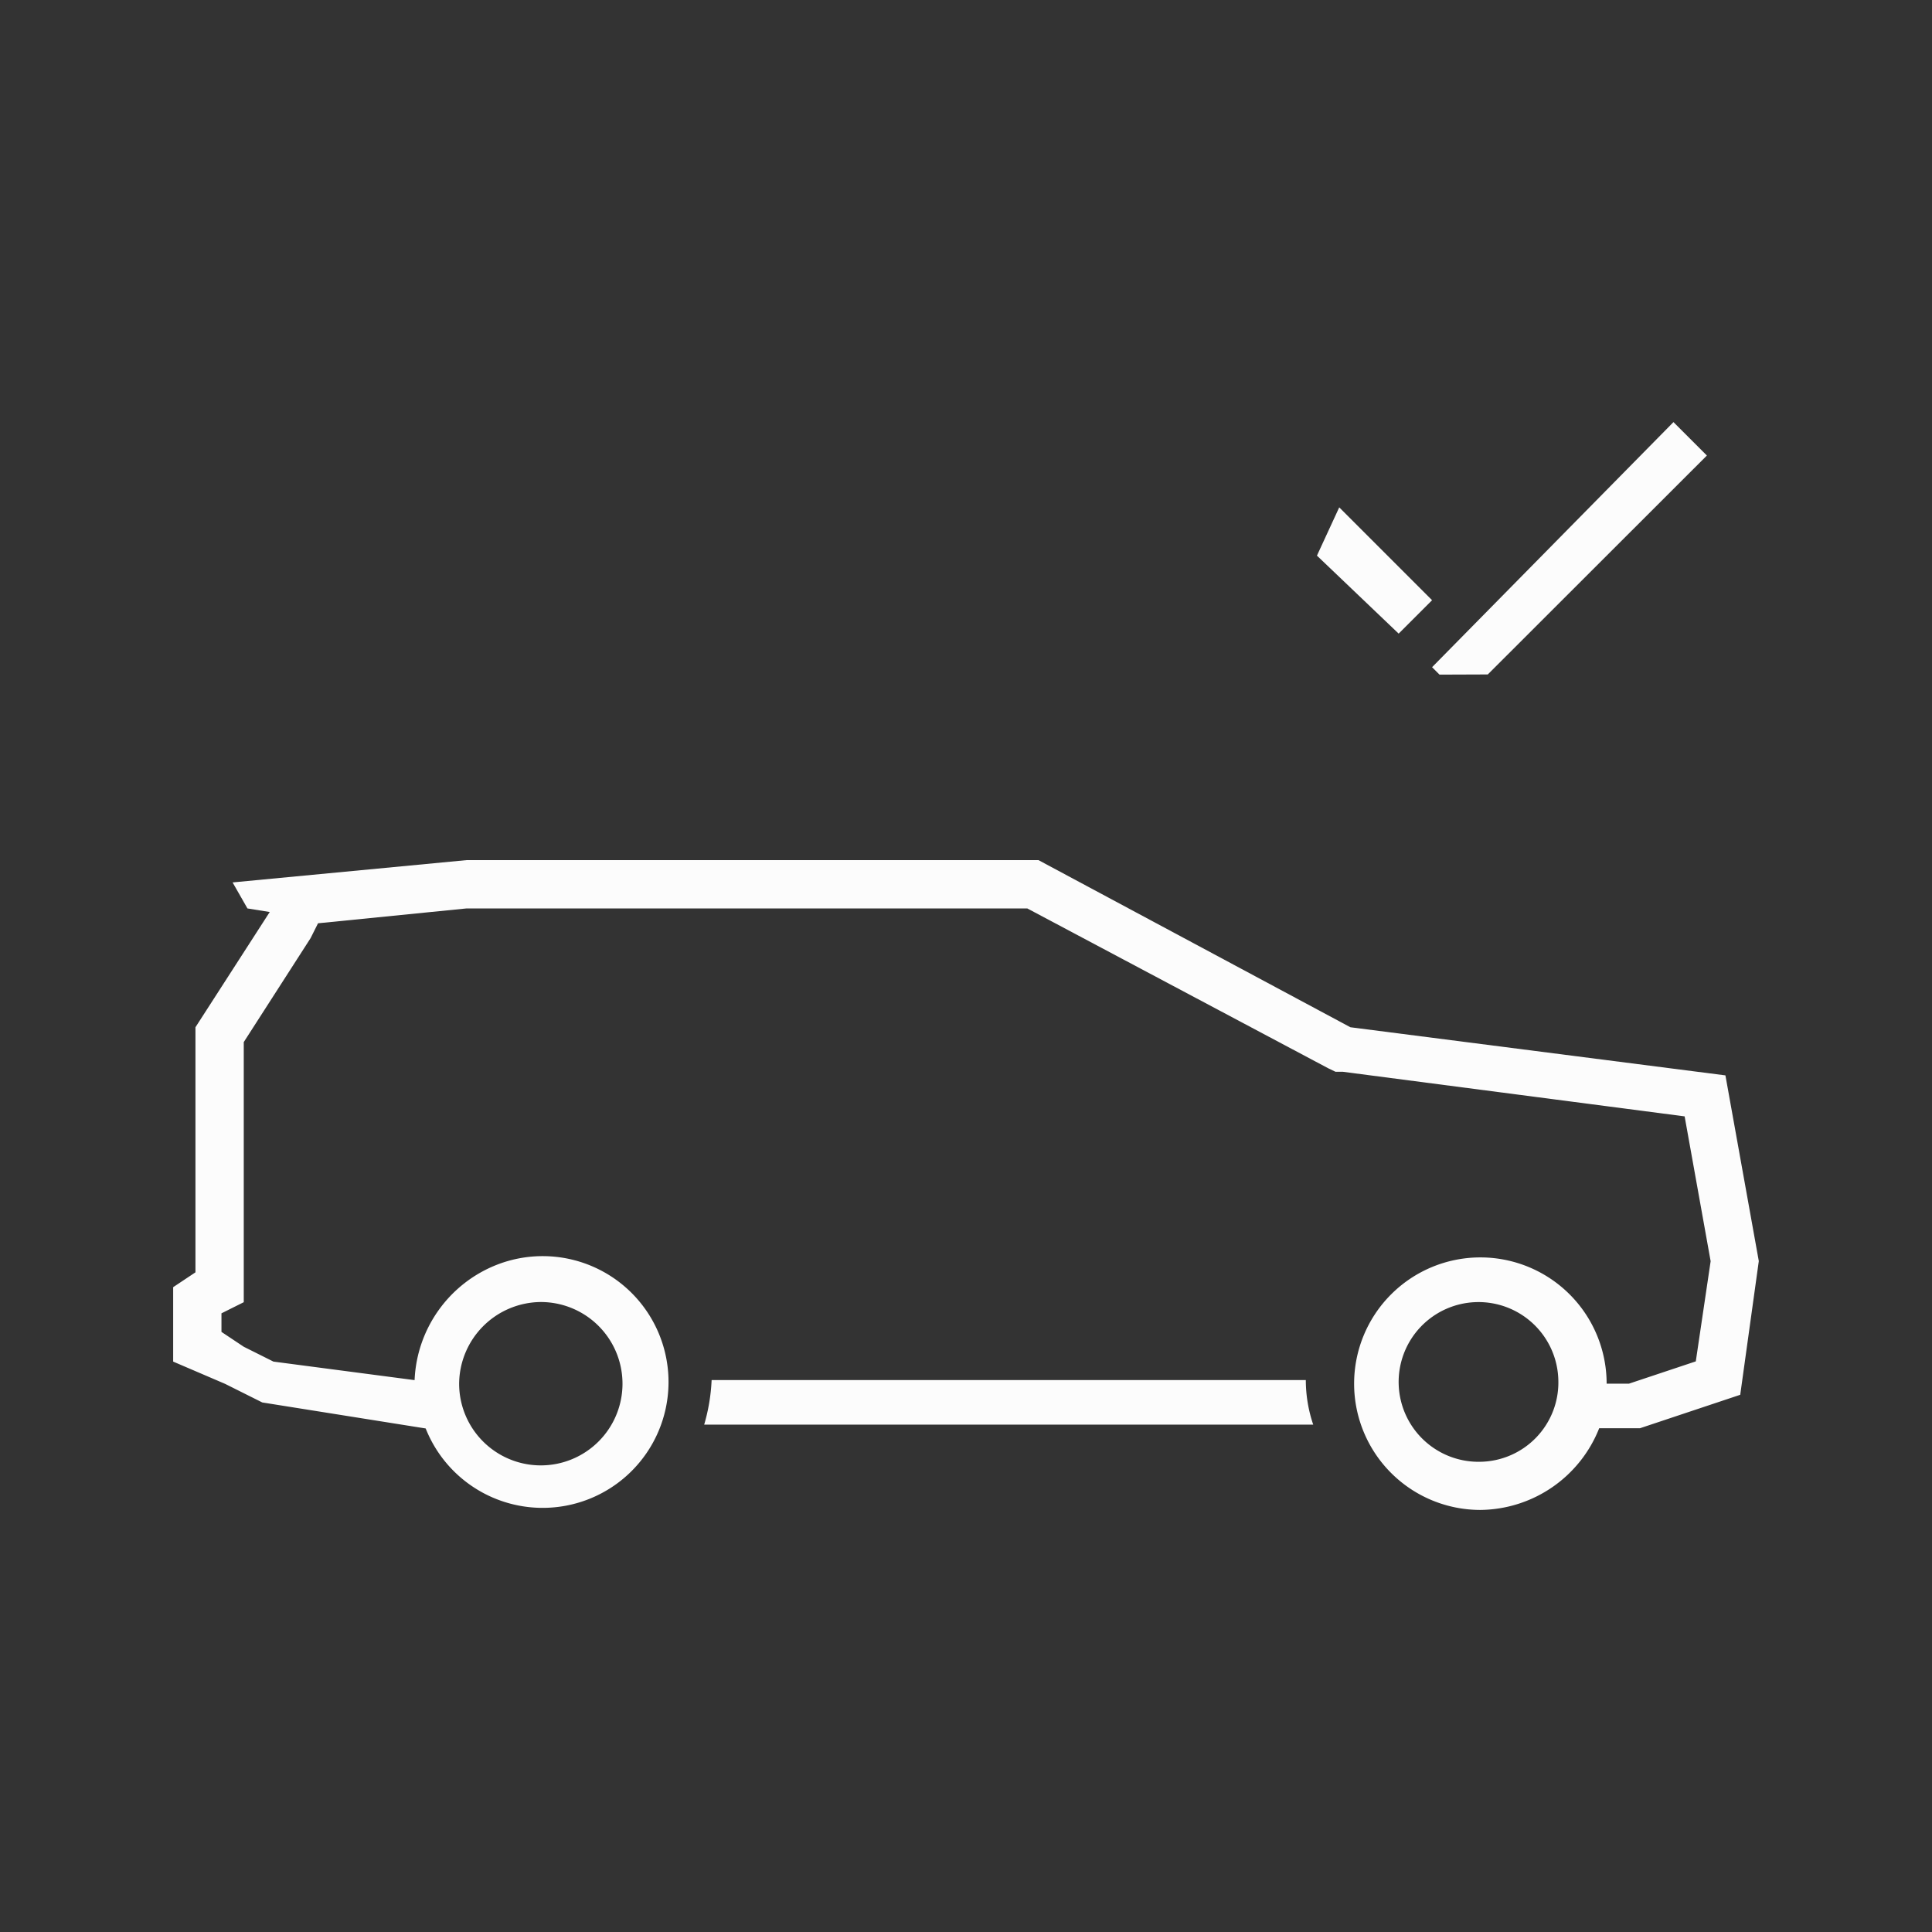
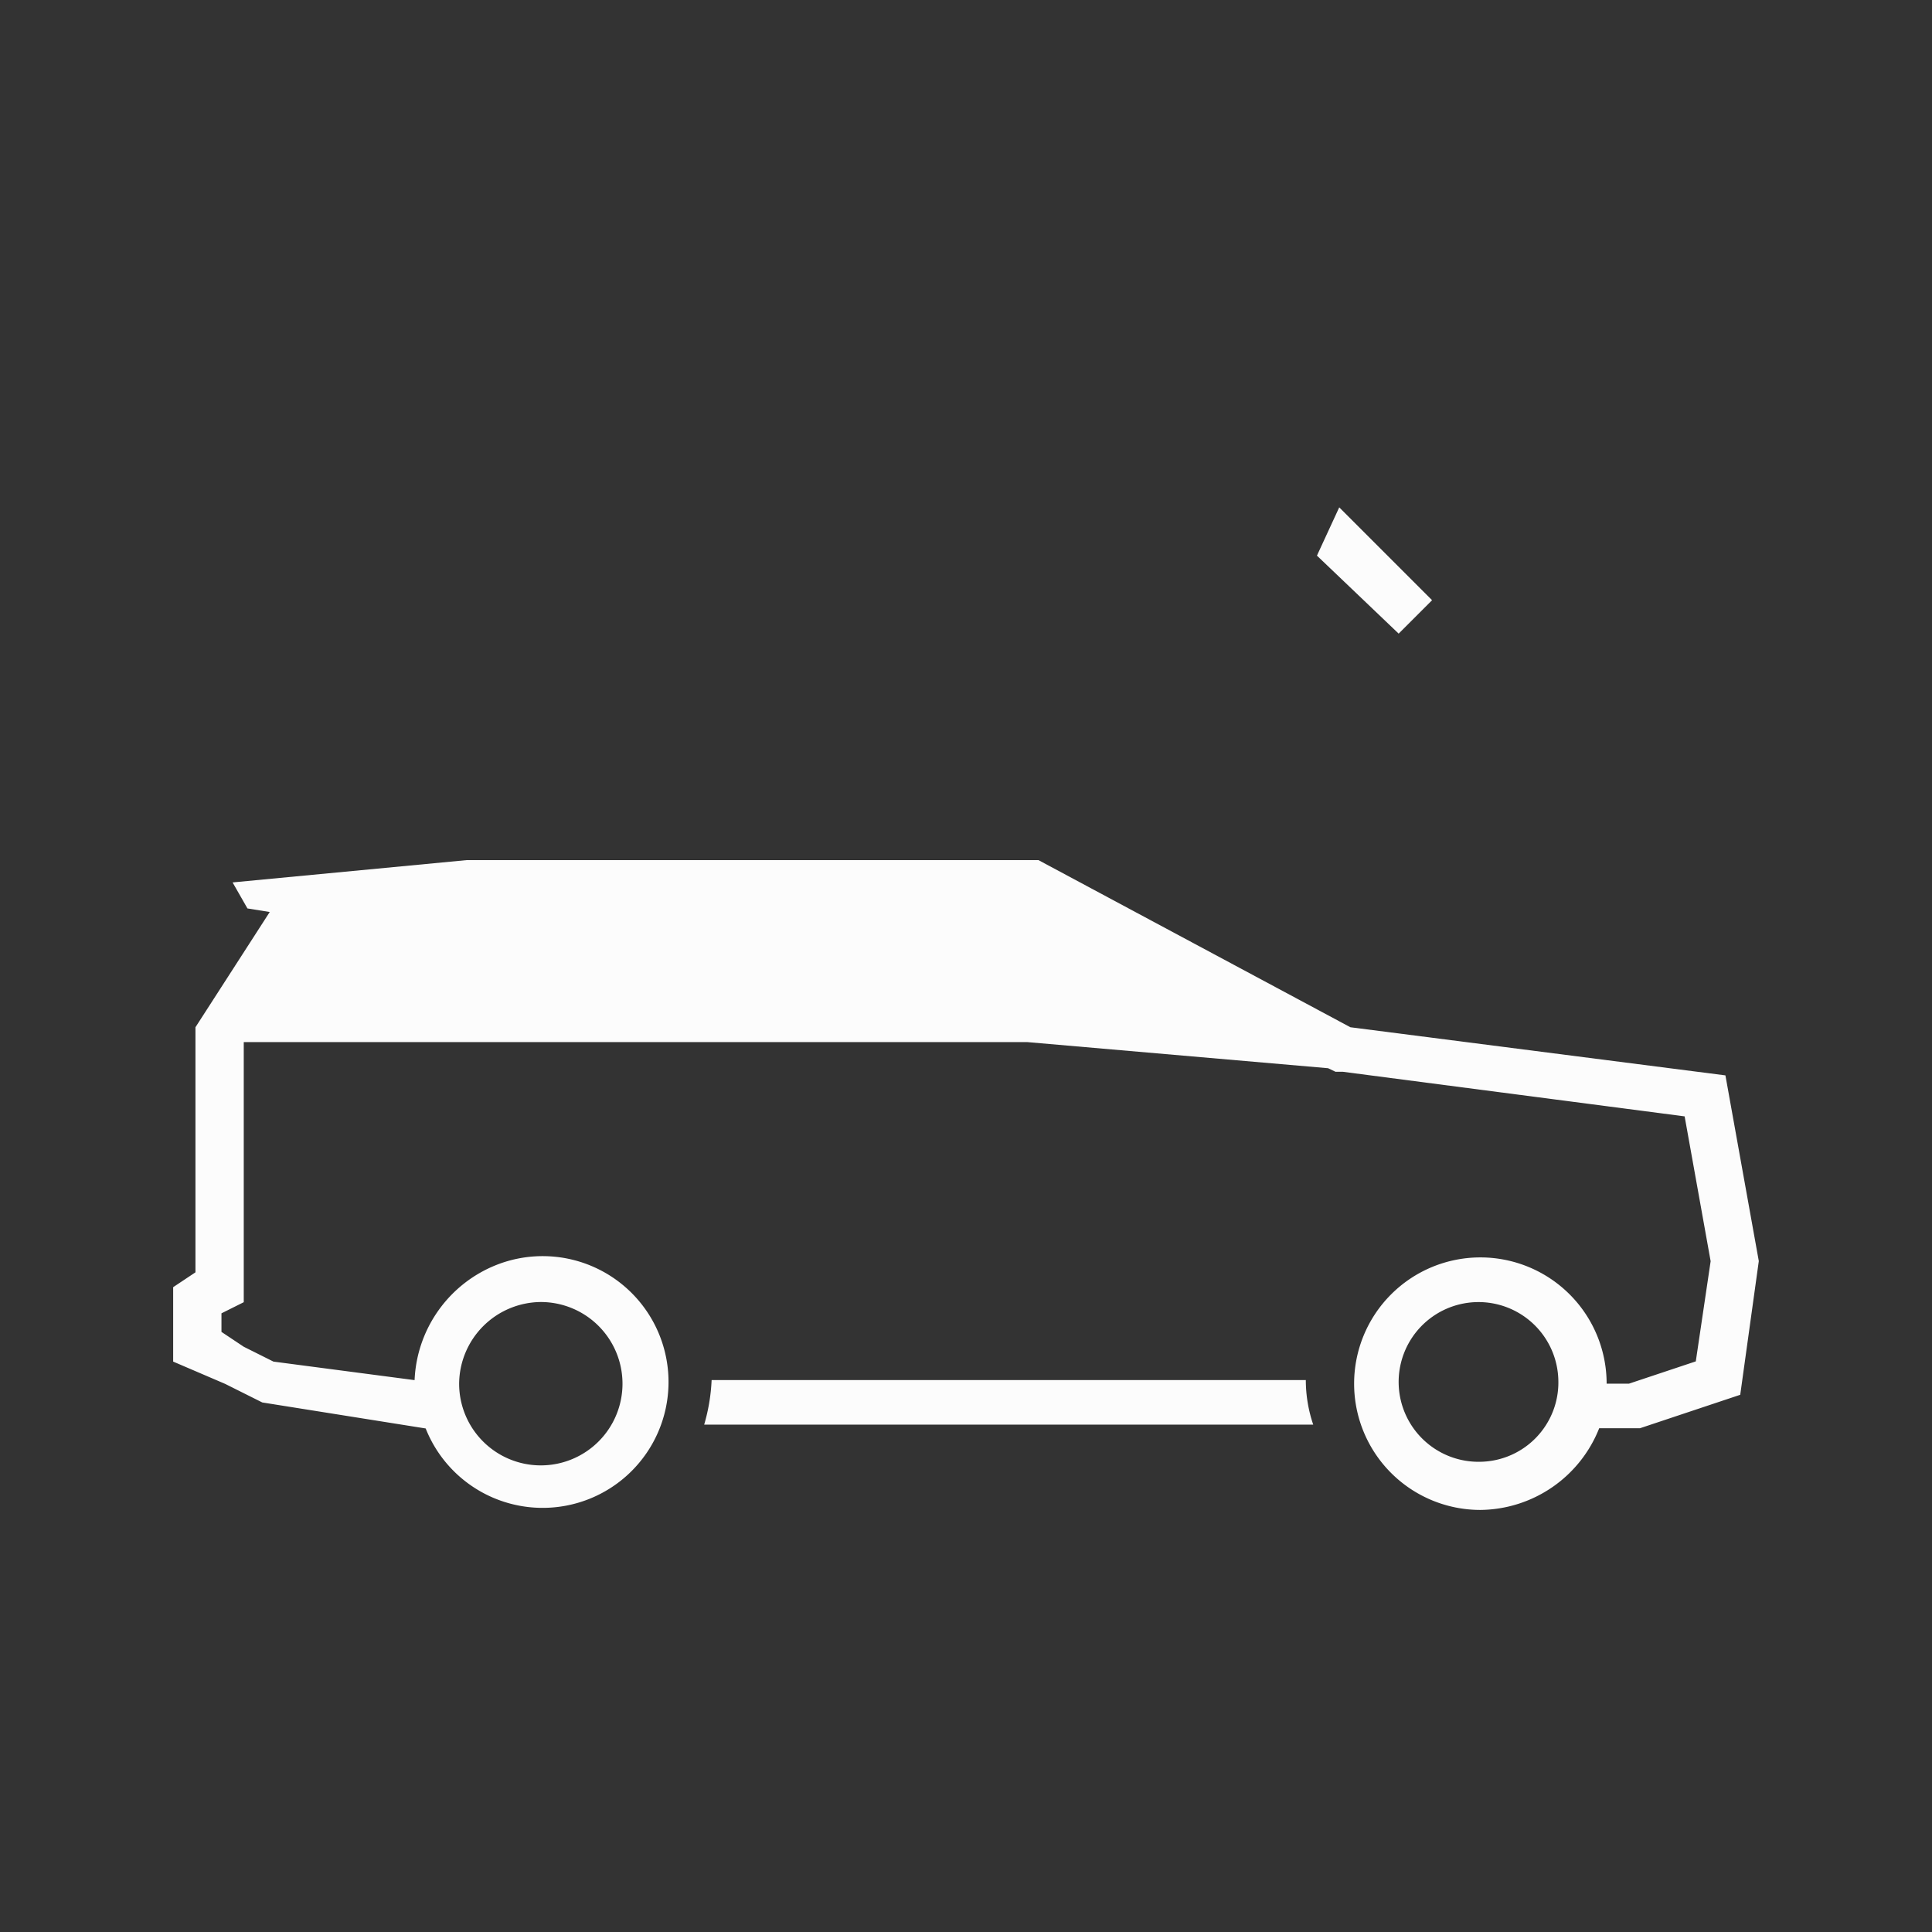
<svg xmlns="http://www.w3.org/2000/svg" width="54" height="54" viewBox="0 0 54 54">
  <rect x="0" y="0" width="54" height="54" fill="#333333" stroke="none" />
  <defs>
    <clipPath id="clip-path">
      <circle id="Ellipse_777" data-name="Ellipse 777" cx="27" cy="27" r="27" transform="translate(933 2313)" fill="#fcfcfc" stroke="#787878" stroke-width="1" />
    </clipPath>
  </defs>
  <g id="Mask_Group_22" data-name="Mask Group 22" transform="translate(-933 -2313)" clip-path="url(#clip-path)">
    <g id="Batch_1" transform="translate(929.586 2309.711)">
      <g id="Certified_Preowned_2" transform="translate(4.84 3.321)">
        <path id="Path_175487" data-name="Path 175487" d="M42.988,14.67l-.623,1.349,2.284,2.18.934-.934Z" transform="translate(-6.982 -0.521)" fill="#fcfcfc" />
-         <path id="Path_175488" data-name="Path 175488" d="M47.843,18.819,53.967,12.7l-.934-.934-6.747,6.85.208.208Z" transform="translate(-7.685)" fill="#fcfcfc" />
        <path id="Path_175489" data-name="Path 175489" d="M38.314,44.389H21.706a5.21,5.21,0,0,1-.208,1.246H38.521A3.871,3.871,0,0,1,38.314,44.389Z" transform="translate(-3.242 -5.848)" fill="#fcfcfc" />
-         <path id="Path_175490" data-name="Path 175490" d="M46.8,32.7,36.318,31.355,27.6,26.684H11.614l-6.539.623.415.727.623.1L4.037,31.355v6.85l-.623.415V40.7l1.453.623,1.038.519,4.567.727A3.518,3.518,0,1,0,12.445,38a3.626,3.626,0,0,0-2.283,3.218L6.217,40.7l-.83-.415-.623-.415v-.519h0l.623-.311V31.77l1.868-2.906.208-.415,4.152-.415H27.287L35.695,32.5l.208.1h.208l9.549,1.246.727,4.048-.415,2.8-1.868.623H43.48a3.529,3.529,0,1,0-3.529,3.529,3.608,3.608,0,0,0,3.321-2.284h1.142l2.8-.934.519-3.737ZM13.69,39.035a2.283,2.283,0,1,1-2.283,2.284h0A2.3,2.3,0,0,1,13.69,39.035ZM39.95,43.5a2.232,2.232,0,1,1,2.18-2.284h0A2.216,2.216,0,0,1,39.95,43.5Z" transform="translate(0 -2.675)" fill="#fcfcfc" />
+         <path id="Path_175490" data-name="Path 175490" d="M46.8,32.7,36.318,31.355,27.6,26.684H11.614l-6.539.623.415.727.623.1L4.037,31.355v6.85l-.623.415V40.7l1.453.623,1.038.519,4.567.727A3.518,3.518,0,1,0,12.445,38a3.626,3.626,0,0,0-2.283,3.218L6.217,40.7l-.83-.415-.623-.415v-.519h0l.623-.311V31.77H27.287L35.695,32.5l.208.1h.208l9.549,1.246.727,4.048-.415,2.8-1.868.623H43.48a3.529,3.529,0,1,0-3.529,3.529,3.608,3.608,0,0,0,3.321-2.284h1.142l2.8-.934.519-3.737ZM13.69,39.035a2.283,2.283,0,1,1-2.283,2.284h0A2.3,2.3,0,0,1,13.69,39.035ZM39.95,43.5a2.232,2.232,0,1,1,2.18-2.284h0A2.216,2.216,0,0,1,39.95,43.5Z" transform="translate(0 -2.675)" fill="#fcfcfc" />
      </g>
    </g>
  </g>
</svg>